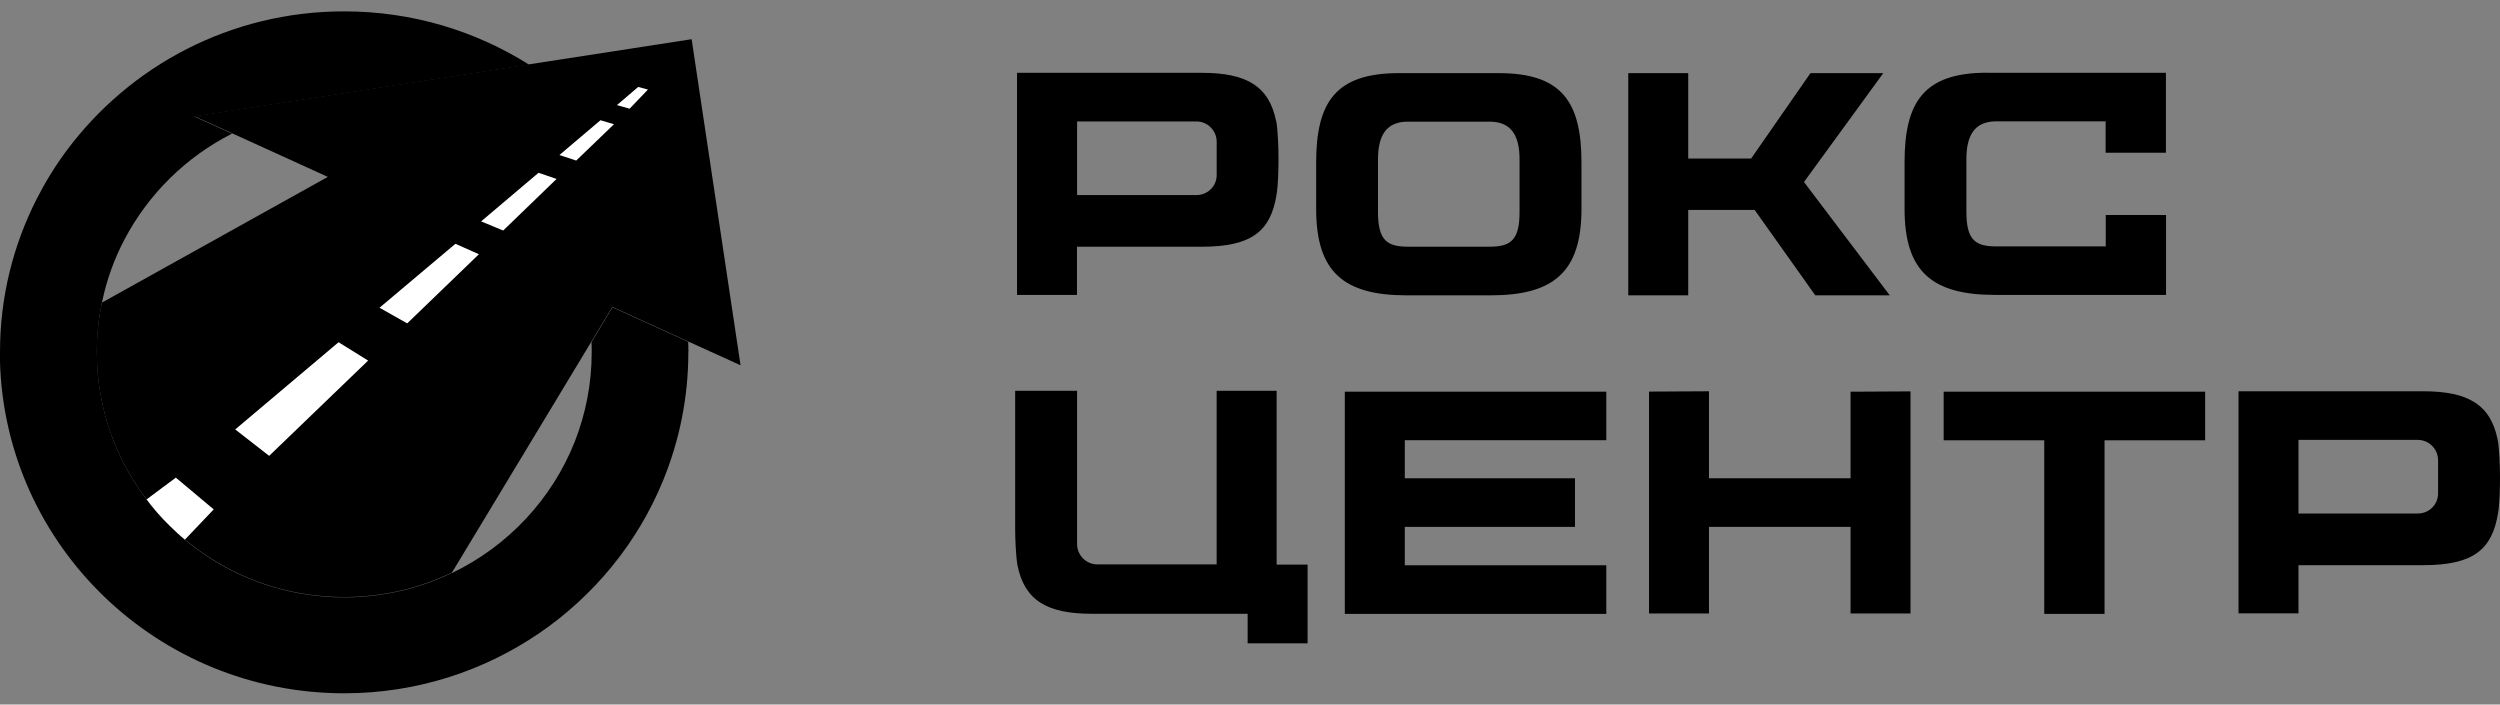
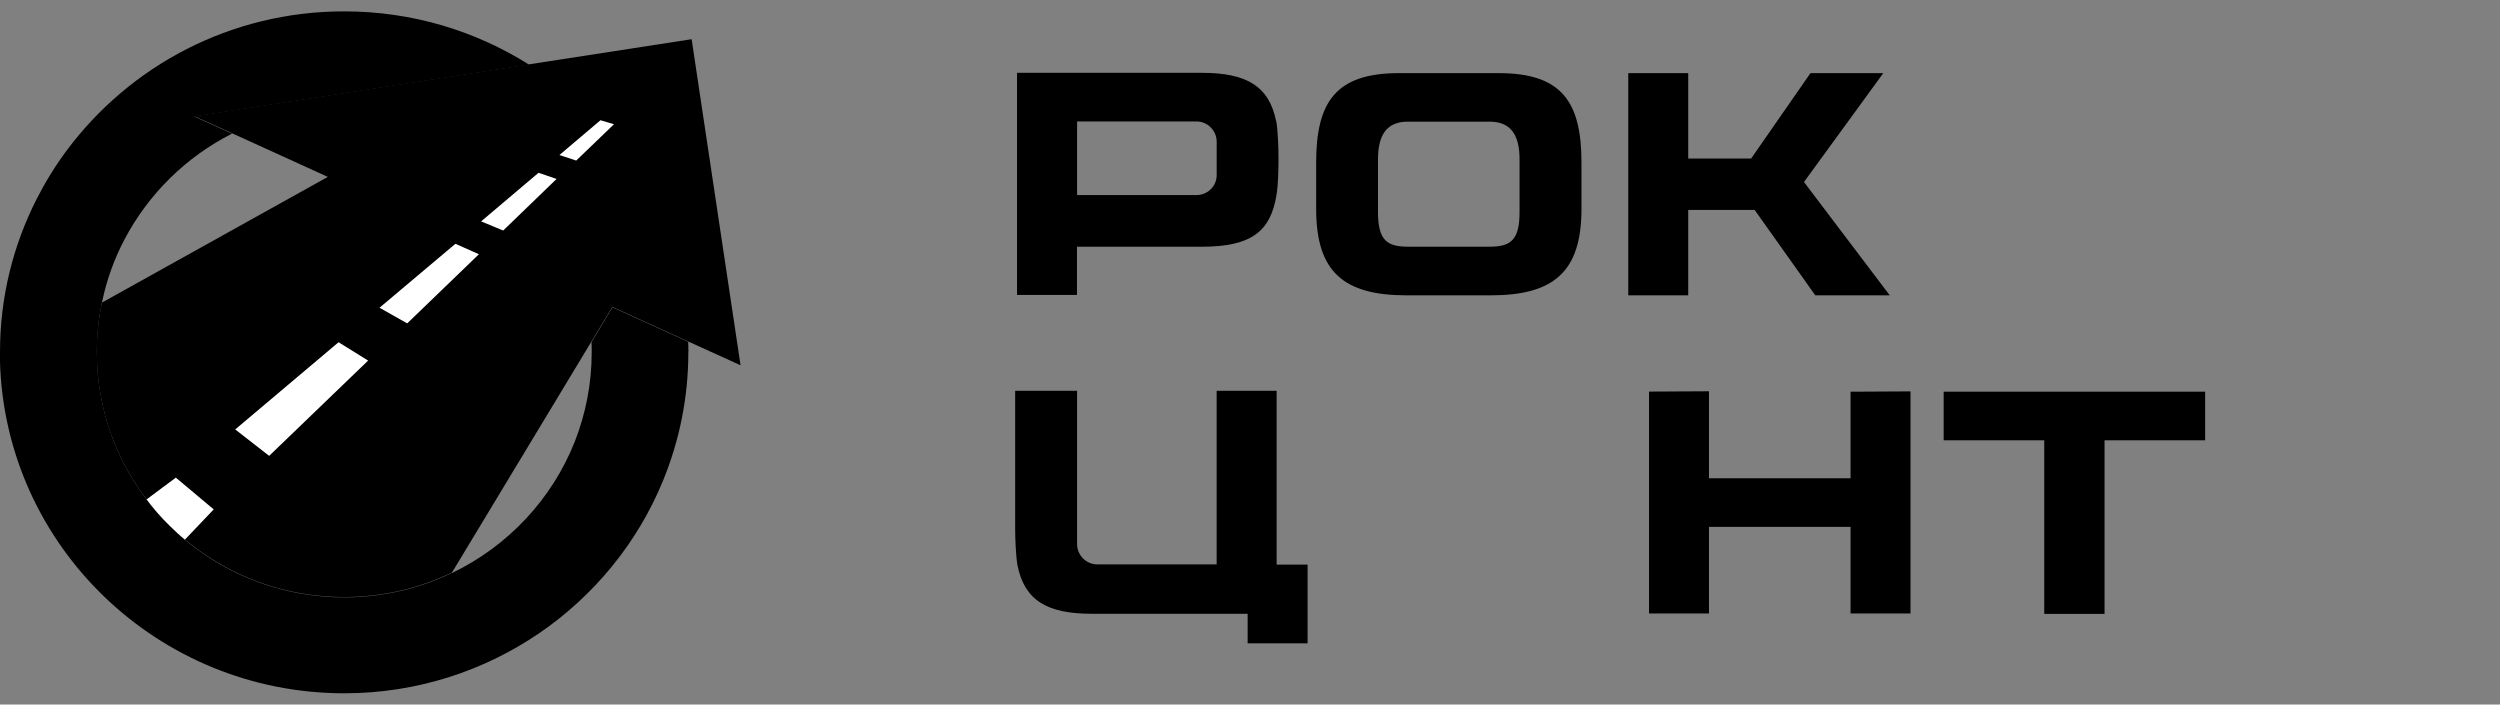
<svg xmlns="http://www.w3.org/2000/svg" width="110" height="31" viewBox="0 0 110 31" fill="none">
  <rect x="0" y="0" width="110" height="31" fill="#808080" stroke="none" />
  <g clip-path="url(#clip0_133_224)">
    <path d="M30.287 15.502C30.287 17.508 29.886 19.417 29.166 21.168C28.045 23.891 26.141 26.207 23.735 27.854C21.29 29.524 18.332 30.505 15.143 30.505C6.924 30.5 0.237 24.011 0 15.928V15.823V15.493C0 13.067 0.58 10.793 1.609 8.764C1.991 8.013 2.435 7.291 2.938 6.616C5.702 2.907 10.133 0.5 15.143 0.5C18.139 0.5 20.927 1.361 23.28 2.845L8.553 5.128L10.21 5.879C8.195 6.898 6.543 8.525 5.494 10.506C5.03 11.377 4.687 12.325 4.484 13.32C4.412 13.67 4.354 14.024 4.32 14.387C4.281 14.751 4.262 15.12 4.262 15.488C4.262 17.924 5.074 20.173 6.451 21.977C6.75 22.379 7.084 22.762 7.446 23.116C7.567 23.236 7.693 23.355 7.823 23.475C7.924 23.566 8.031 23.657 8.137 23.748C8.282 23.867 8.427 23.982 8.577 24.097C8.804 24.265 9.041 24.432 9.282 24.585C10.969 25.662 12.988 26.284 15.148 26.284C16.839 26.284 18.444 25.901 19.874 25.212C19.874 25.212 19.884 25.212 19.888 25.212C22.348 24.03 24.285 21.968 25.291 19.431C25.769 18.211 26.035 16.885 26.035 15.502C26.035 15.349 26.035 15.206 26.025 15.053L26.948 13.521L30.282 15.038C30.282 15.196 30.292 15.349 30.292 15.512L30.287 15.502Z" fill="#FFC700" style="fill:#FFC700;fill:color(display-p3 1 0.78 0);fill-opacity:1;" />
    <path d="M32.582 16.071L30.277 15.023L26.943 13.506L26.02 15.033L19.884 25.197C19.884 25.197 19.874 25.197 19.869 25.197C18.439 25.886 16.84 26.269 15.143 26.269C12.984 26.269 10.969 25.647 9.278 24.57C9.036 24.417 8.799 24.255 8.572 24.082C8.311 23.886 8.055 23.68 7.818 23.46C7.688 23.34 7.562 23.221 7.441 23.101C5.47 21.149 4.257 18.455 4.257 15.473C4.257 15.1 4.276 14.736 4.315 14.373C4.354 14.014 4.407 13.659 4.484 13.315L14.424 7.783L10.21 5.864L8.553 5.113L23.281 2.83L30.432 1.725L32.582 16.057V16.071Z" fill="#232323" style="fill:#232323;fill:color(display-p3 0.137 0.137 0.137);fill-opacity:1;" />
    <path d="M9.398 22.418L8.137 23.743C8.031 23.657 7.924 23.566 7.823 23.471C7.692 23.351 7.567 23.231 7.446 23.112C7.084 22.758 6.75 22.375 6.451 21.973L7.736 21.016L9.403 22.413L9.398 22.418Z" fill="white" style="fill:white;fill-opacity:1;" />
    <path d="M19.879 25.198L19.869 25.212C18.439 25.901 16.839 26.284 15.143 26.284C12.983 26.284 10.969 25.662 9.277 24.585C10.969 25.652 12.988 26.274 15.143 26.274C16.835 26.274 18.448 25.887 19.879 25.198Z" fill="#FFC700" style="fill:#FFC700;fill:color(display-p3 1 0.78 0);fill-opacity:1;" />
    <path d="M56.157 5.343C56.225 5.721 56.254 6.487 56.254 6.965C56.254 7.444 56.239 8.167 56.167 8.569C55.911 10.172 55.075 10.856 52.876 10.856H47.387V12.976H44.749V3.204H52.876C54.848 3.204 55.843 3.788 56.153 5.343H56.157ZM53.534 7.702V6.238C53.534 5.75 53.137 5.343 52.64 5.343H47.392V8.583H52.64C53.137 8.583 53.534 8.195 53.534 7.702Z" fill="#F8F8F8" style="fill:#F8F8F8;fill:color(display-p3 0.973 0.973 0.973);fill-opacity:1;" />
    <path d="M65.952 3.218C68.721 3.218 69.585 4.486 69.585 7.156V9.195C69.585 11.975 68.349 12.995 65.585 12.995H61.898C59.129 12.995 57.911 11.975 57.911 9.195V7.156C57.911 4.486 58.776 3.218 61.545 3.218H65.957H65.952ZM66.86 9.334V7.017C66.86 5.998 66.522 5.352 65.541 5.352H61.951C60.97 5.352 60.632 5.993 60.632 7.017V9.334C60.632 10.592 61.042 10.855 61.965 10.855H65.527C66.45 10.855 66.86 10.592 66.86 9.334Z" fill="#F8F8F8" style="fill:#F8F8F8;fill:color(display-p3 0.973 0.973 0.973);fill-opacity:1;" />
    <path d="M79.873 12.995L77.205 9.238H74.282V12.995H71.644V3.218H74.282V6.974H77.051L79.66 3.218H82.864L79.375 8.008L83.149 12.995H79.873Z" fill="#F8F8F8" style="fill:#F8F8F8;fill:color(display-p3 0.973 0.973 0.973);fill-opacity:1;" />
-     <path d="M87.43 3.204H95.301V6.721H92.648V5.338H87.841C86.86 5.338 86.521 5.98 86.521 7.013V9.32C86.521 10.588 86.932 10.842 87.855 10.842H92.653V9.459H95.306V12.976H87.787C85.019 12.976 83.801 11.957 83.801 9.191V7.138C83.801 4.467 84.666 3.199 87.435 3.199L87.43 3.204Z" fill="#F8F8F8" style="fill:#F8F8F8;fill:color(display-p3 0.973 0.973 0.973);fill-opacity:1;" />
    <path d="M56.172 24.843H57.534V28.308H54.896V27.006H48.044C46.073 27.006 45.078 26.423 44.768 24.867C44.701 24.489 44.667 23.724 44.667 23.245V17.196H47.392V23.939C47.392 24.427 47.788 24.834 48.286 24.834H53.533V17.196H56.172V24.834V24.843Z" fill="#FFC700" style="fill:#FFC700;fill:color(display-p3 1 0.78 0);fill-opacity:1;" />
-     <path d="M70.677 19.369H61.811V21.044H69.3V23.183H61.811V24.872H70.677V27.011H59.172V17.234H70.677V19.373V19.369Z" fill="#FFC700" style="fill:#FFC700;fill:color(display-p3 1 0.78 0);fill-opacity:1;" />
    <path d="M81.424 17.235L84.062 17.221V26.992H81.424V23.183H75.195V26.992H72.557V17.23L75.195 17.216V21.044H81.424V17.235Z" fill="#FFC700" style="fill:#FFC700;fill:color(display-p3 1 0.78 0);fill-opacity:1;" />
    <path d="M97.026 17.234V19.373H92.6V27.011H89.947V19.373H85.521V17.234H97.031H97.026Z" fill="#FFC700" style="fill:#FFC700;fill:color(display-p3 1 0.78 0);fill-opacity:1;" />
-     <path d="M109.899 19.355C109.971 19.733 110 20.499 110 20.977C110 21.456 109.986 22.178 109.913 22.58C109.657 24.183 108.821 24.868 106.623 24.868H101.133V26.988H98.495V17.216H106.623C108.594 17.216 109.589 17.8 109.899 19.355ZM107.275 21.719V20.25C107.275 19.762 106.879 19.355 106.381 19.355H101.133V22.595H106.381C106.874 22.595 107.275 22.207 107.275 21.714V21.719Z" fill="#FFC700" style="fill:#FFC700;fill:color(display-p3 1 0.78 0);fill-opacity:1;" />
    <path d="M16.197 15.866L11.843 20.058L10.35 18.895L14.897 15.058L16.197 15.866Z" fill="white" style="fill:white;fill-opacity:1;" />
    <path d="M21.072 11.186L17.917 14.229L16.699 13.54L20.038 10.727L21.072 11.186Z" fill="white" style="fill:white;fill-opacity:1;" />
    <path d="M24.488 7.874L22.14 10.143L21.169 9.741L23.696 7.602L24.488 7.874Z" fill="white" style="fill:white;fill-opacity:1;" />
    <path d="M27.015 5.467L25.353 7.065L24.614 6.821L26.421 5.29L27.015 5.467Z" fill="white" style="fill:white;fill-opacity:1;" />
-     <path d="M28.509 3.941L27.702 4.783L27.146 4.625L28.079 3.826L28.509 3.941Z" fill="white" style="fill:white;fill-opacity:1;" />
  </g>
  <defs>
    <clipPath id="clip0_133_224">
      <rect width="110" height="30" fill="white" style="fill:white;fill-opacity:1;" transform="translate(0 0.5)" />
    </clipPath>
  </defs>
</svg>